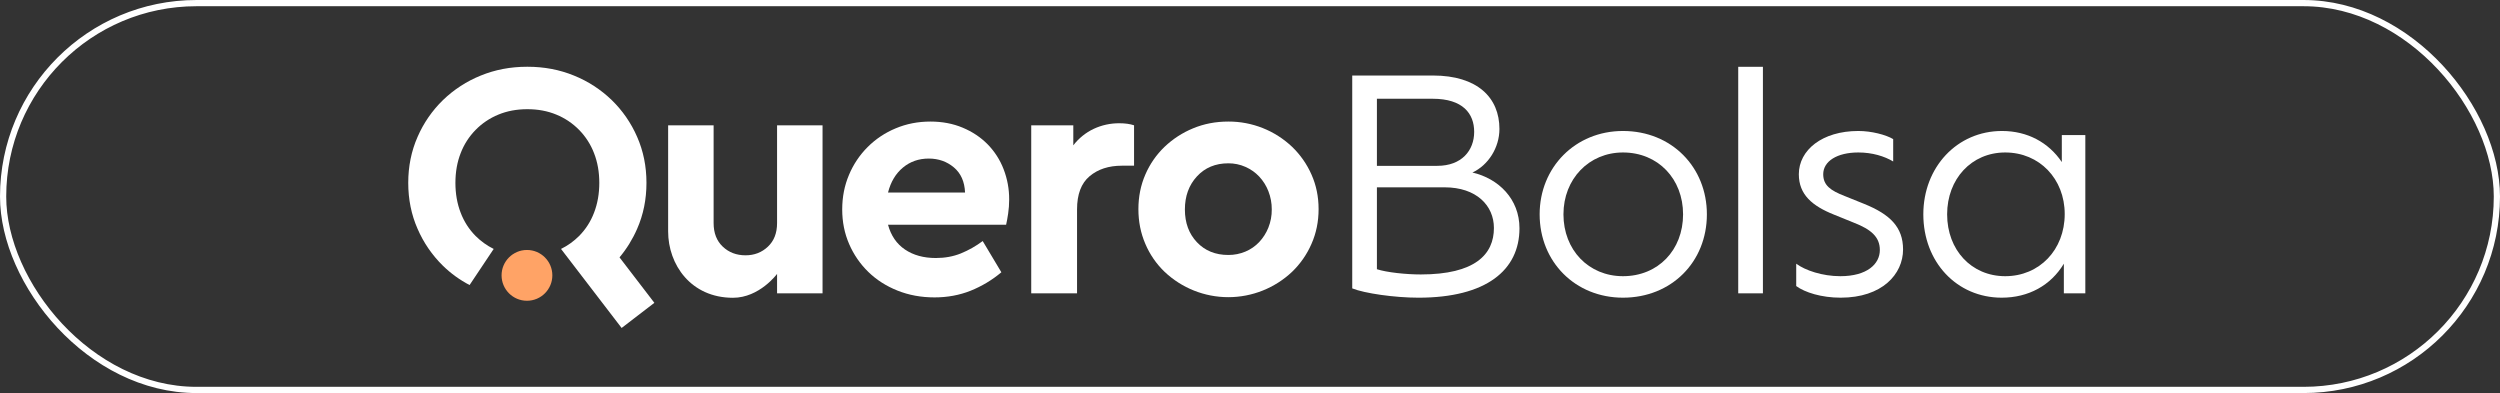
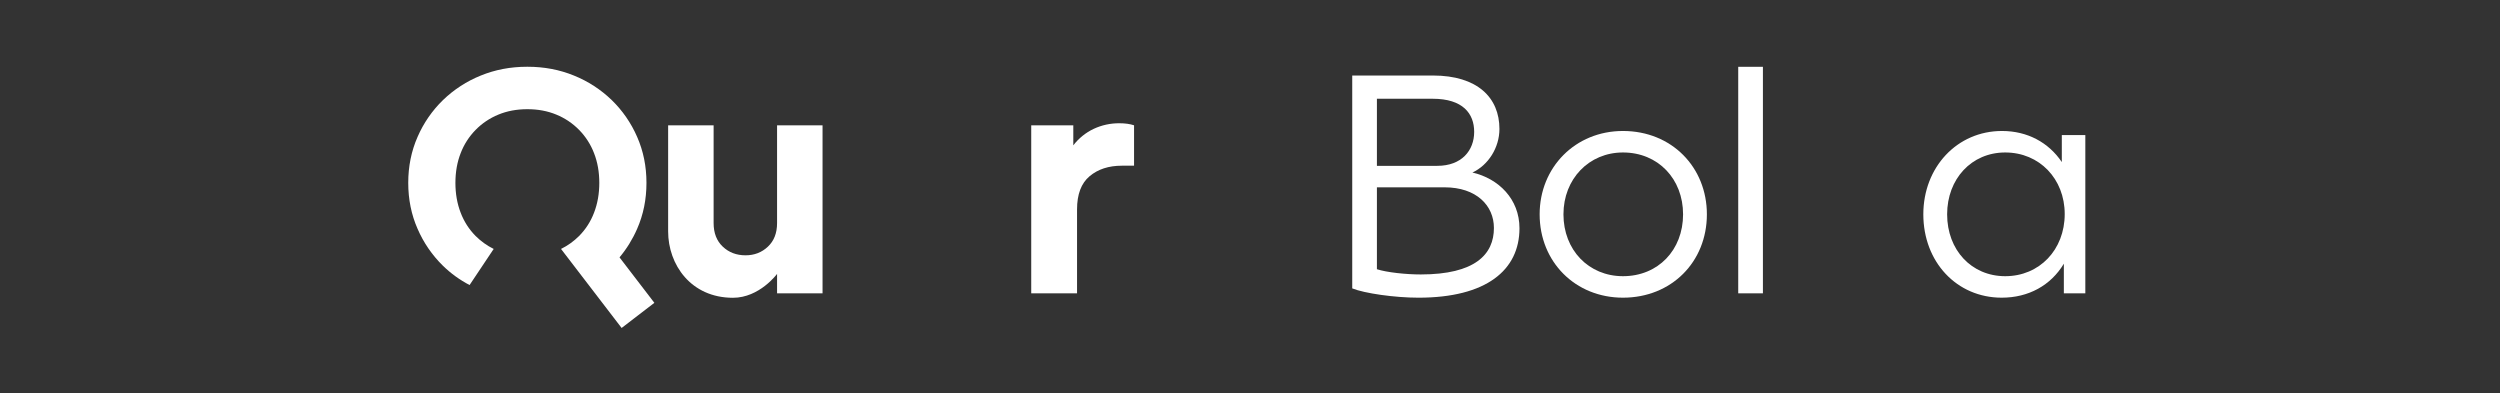
<svg xmlns="http://www.w3.org/2000/svg" width="388" height="61" viewBox="0 0 388 61" fill="none">
  <rect x="0" y="0" width="388" height="61" fill="#333333" stroke="none" />
-   <rect x="0.483" y="0.483" width="387.035" height="60.035" rx="30.017" stroke="white" stroke-width="0.965" />
-   <path d="M144.404 18.866C146.23 18.866 147.897 19.182 149.408 19.815C150.917 20.447 152.207 21.307 153.279 22.396C154.357 23.496 155.199 24.805 155.754 26.242C156.34 27.753 156.635 29.362 156.623 30.983C156.624 31.706 156.571 32.428 156.465 33.143C156.36 33.846 156.254 34.426 156.149 34.882H137.821C138.277 36.568 139.155 37.849 140.454 38.727C141.753 39.606 143.35 40.045 145.247 40.044C146.651 40.044 147.941 39.807 149.118 39.334C150.328 38.84 151.47 38.194 152.515 37.411L155.412 42.257C153.977 43.463 152.359 44.432 150.619 45.129C148.898 45.813 147.037 46.156 145.036 46.156C142.964 46.156 141.051 45.804 139.296 45.102C137.539 44.4 136.03 43.434 134.766 42.205C133.501 40.974 132.49 39.506 131.791 37.885C131.071 36.234 130.711 34.443 130.711 32.511C130.711 30.58 131.062 28.789 131.764 27.137C133.128 23.868 135.732 21.272 139.006 19.92C140.673 19.218 142.473 18.866 144.404 18.866ZM144.141 24.609C142.596 24.609 141.261 25.074 140.138 26.005C139.014 26.936 138.242 28.226 137.821 29.877H149.776C149.706 28.191 149.126 26.891 148.038 25.978C146.95 25.066 145.65 24.609 144.141 24.609Z" fill="white" />
  <path d="M120.601 19.447C120.601 19.447 120.601 33.07 120.601 34.624C120.601 36.178 120.127 37.386 119.179 38.281C118.231 39.177 117.073 39.625 115.703 39.624C114.299 39.624 113.122 39.177 112.175 38.281C111.227 37.386 110.753 36.165 110.753 34.62L110.753 19.447H103.695V35.917C103.695 41.066 107.224 46.215 113.756 46.215C117.879 46.215 120.601 42.511 120.601 42.511V45.525H127.659V19.447H120.601Z" fill="white" />
  <path d="M173.74 19.13C174.617 19.13 175.372 19.236 176.005 19.447V25.716H174.109C172.072 25.716 170.404 26.26 169.106 27.349C167.806 28.438 167.157 30.159 167.157 32.512V45.524H160.047V19.447H166.577V22.555C167.413 21.464 168.497 20.589 169.738 20C170.99 19.415 172.358 19.118 173.74 19.13Z" fill="white" />
-   <path d="M190.636 18.866C194.319 18.849 197.866 20.255 200.538 22.791C201.809 24.013 202.829 25.472 203.54 27.085C204.277 28.736 204.646 30.527 204.646 32.458C204.646 34.39 204.277 36.19 203.54 37.858C202.833 39.482 201.813 40.95 200.538 42.178C197.862 44.71 194.319 46.121 190.636 46.121C186.953 46.121 183.41 44.71 180.735 42.178C179.462 40.954 178.45 39.485 177.759 37.858C177.039 36.191 176.679 34.391 176.68 32.458C176.68 30.527 177.04 28.736 177.759 27.085C178.455 25.469 179.466 24.009 180.735 22.791C182.018 21.567 183.519 20.594 185.159 19.92C186.844 19.218 188.67 18.867 190.636 18.866ZM190.636 25.346C188.635 25.346 187.011 26.023 185.765 27.375C184.518 28.727 183.895 30.439 183.895 32.511C183.895 34.584 184.518 36.279 185.765 37.595C187.011 38.912 188.635 39.571 190.636 39.571C191.549 39.578 192.454 39.398 193.296 39.044C194.102 38.706 194.828 38.203 195.429 37.569C196.038 36.917 196.52 36.158 196.851 35.33C197.209 34.434 197.388 33.476 197.378 32.511C197.386 31.538 197.207 30.572 196.851 29.666C196.525 28.828 196.042 28.059 195.429 27.401C194.825 26.764 194.1 26.253 193.296 25.9C192.459 25.528 191.552 25.34 190.636 25.346Z" fill="white" />
  <path d="M101.558 46.999L96.15 39.946C97.267 38.607 98.187 37.116 98.883 35.517C99.849 33.323 100.332 30.943 100.331 28.379C100.331 25.816 99.849 23.436 98.883 21.241C97.952 19.095 96.61 17.153 94.933 15.524C93.246 13.896 91.261 12.608 89.087 11.731C86.858 10.818 84.461 10.362 81.898 10.361H81.793C79.229 10.361 76.833 10.818 74.604 11.731C72.43 12.608 70.445 13.896 68.758 15.524C67.081 17.153 65.739 19.095 64.808 21.241C63.842 23.436 63.359 25.815 63.359 28.379C63.359 30.943 63.842 33.323 64.808 35.517C65.735 37.658 67.067 39.599 68.731 41.233C69.959 42.433 71.356 43.445 72.879 44.238L76.62 38.635C75.582 38.122 74.634 37.442 73.814 36.624C72.796 35.597 72.007 34.367 71.496 33.015C70.952 31.611 70.679 30.065 70.68 28.379C70.68 26.693 70.952 25.156 71.496 23.769C72.011 22.426 72.795 21.202 73.8 20.174C74.806 19.145 76.011 18.334 77.342 17.79C78.694 17.228 80.195 16.947 81.845 16.947C83.496 16.947 84.997 17.228 86.348 17.79C87.679 18.334 88.885 19.145 89.89 20.174C90.896 21.202 91.68 22.426 92.194 23.769C92.739 25.157 93.011 26.694 93.011 28.379C93.011 30.065 92.739 31.61 92.194 33.015C91.684 34.367 90.894 35.597 89.877 36.624C89.057 37.442 88.109 38.122 87.071 38.635L96.475 50.901L101.558 46.999Z" fill="white" />
-   <path d="M81.784 46.678C83.96 46.678 85.724 44.913 85.724 42.736C85.724 40.559 83.96 38.795 81.784 38.795C79.608 38.795 77.844 40.559 77.844 42.736C77.844 44.913 79.608 46.678 81.784 46.678Z" fill="#FFA366" />
  <path d="M220.141 46.201C216.446 46.201 211.76 45.525 209.867 44.758V11.72H222.394C229.288 11.72 232.712 15.145 232.712 20.013C232.712 22.943 230.955 25.647 228.522 26.774C232.577 27.721 235.822 30.876 235.822 35.428C235.822 41.919 230.685 46.201 220.141 46.201ZM223.07 25.738C226.855 25.738 228.792 23.349 228.792 20.464C228.792 17.624 227.035 15.326 222.349 15.326H213.697V25.738H223.07ZM220.501 42.595C228.927 42.595 231.856 39.485 231.856 35.383C231.856 31.913 229.153 29.073 224.196 29.073H213.697V41.783C215.229 42.279 218.203 42.595 220.501 42.595Z" fill="white" />
  <path d="M238.953 33.264C238.953 25.962 244.495 20.328 251.885 20.328C259.455 20.328 264.908 25.962 264.908 33.264C264.908 40.656 259.41 46.2 251.885 46.2C244.495 46.2 238.953 40.656 238.953 33.264ZM261.213 33.264C261.213 27.765 257.337 23.664 251.885 23.664C246.613 23.664 242.648 27.765 242.648 33.264C242.648 38.808 246.568 42.865 251.885 42.865C257.337 42.865 261.213 38.808 261.213 33.264Z" fill="white" />
  <path d="M269.773 10.368H273.604V45.525H269.773V10.368Z" fill="white" />
-   <path d="M278.773 44.397V40.926C280.17 41.963 282.829 42.865 285.622 42.865C289.768 42.865 291.751 40.972 291.751 38.808C291.751 36.78 290.399 35.608 287.74 34.571L284.631 33.309C281.252 31.957 279.179 30.199 279.179 27.044C279.179 23.303 282.784 20.328 288.416 20.328C290.444 20.328 292.697 20.914 293.823 21.59V25.061C292.472 24.25 290.579 23.664 288.416 23.664C285.127 23.664 282.964 25.016 282.964 27.044C282.964 28.757 284.09 29.568 286.298 30.424L289.317 31.642C293.328 33.264 295.355 35.247 295.355 38.718C295.355 42.549 292.111 46.2 285.668 46.2C282.694 46.2 280.125 45.389 278.773 44.397Z" fill="white" />
  <path d="M320.309 40.926C318.281 44.307 314.812 46.2 310.666 46.2C303.682 46.2 298.5 40.656 298.5 33.264C298.5 25.962 303.727 20.328 310.711 20.328C314.631 20.328 317.921 22.086 319.993 25.151V20.959H323.643V45.524H320.309V40.926ZM320.444 33.219C320.444 27.765 316.524 23.664 311.207 23.664C305.98 23.664 302.195 27.765 302.195 33.264C302.195 38.808 305.98 42.865 311.207 42.865C316.524 42.865 320.444 38.763 320.444 33.219Z" fill="white" />
</svg>